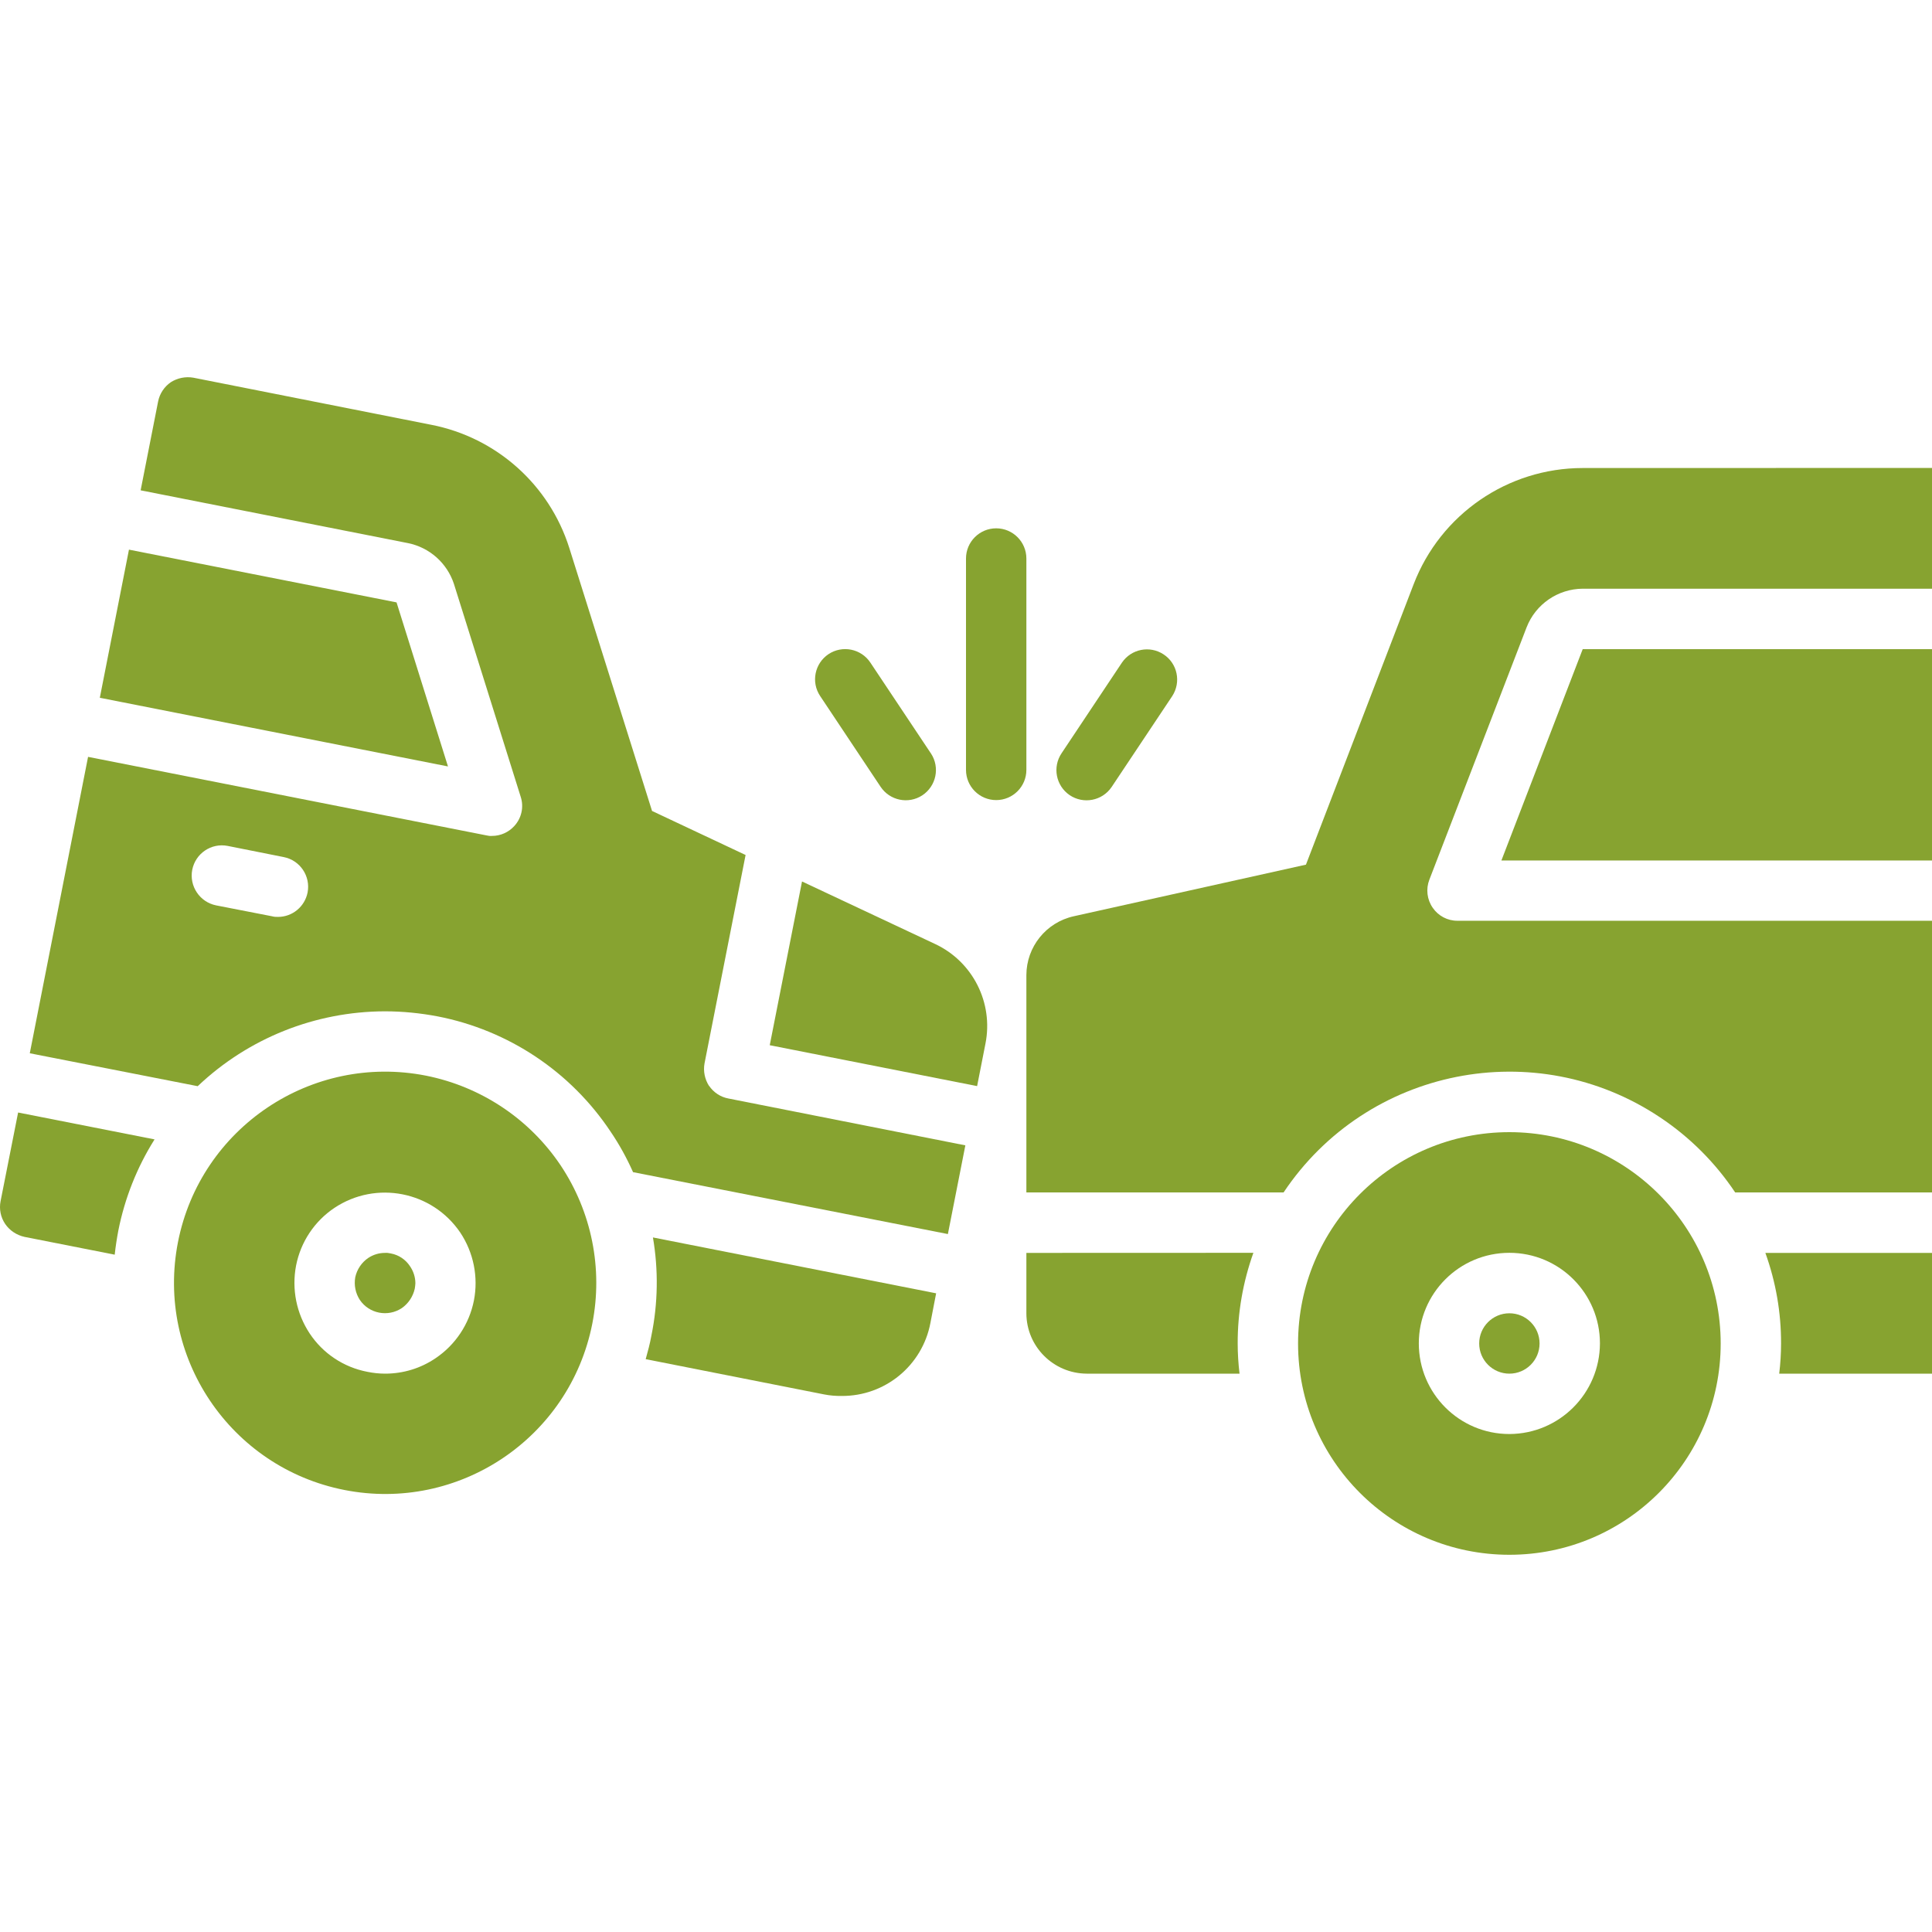
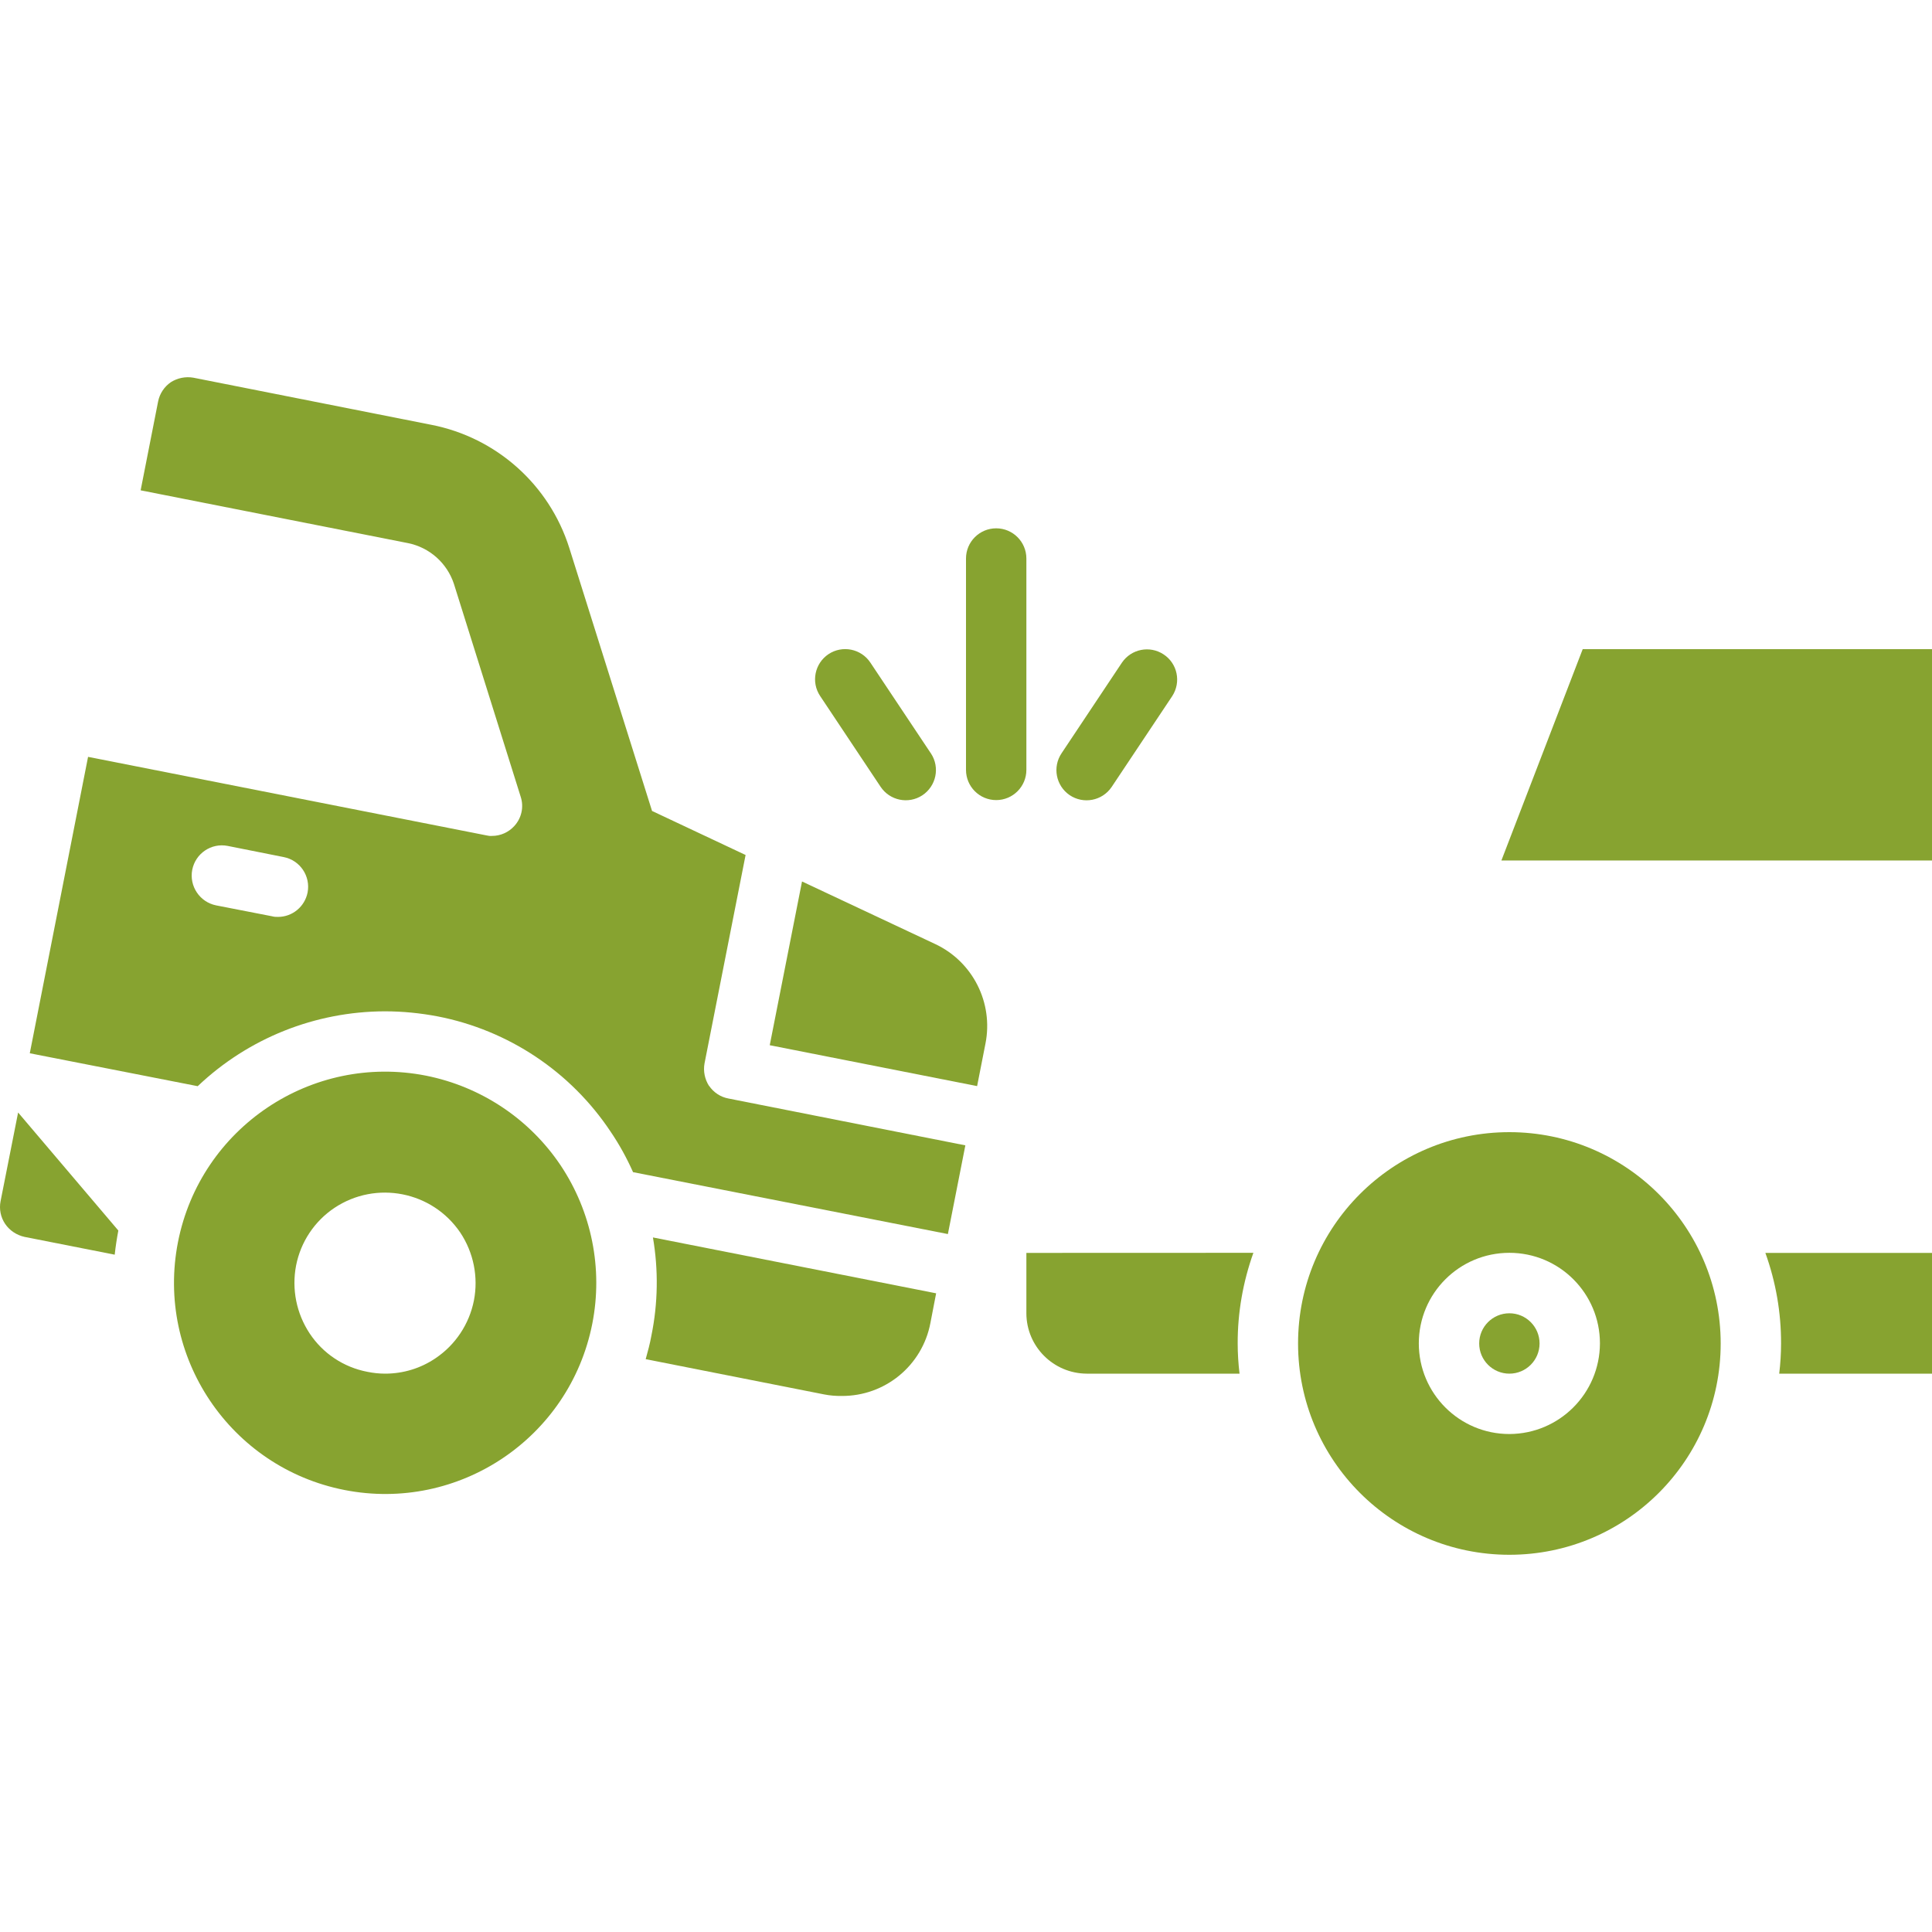
<svg xmlns="http://www.w3.org/2000/svg" width="24" height="24" viewBox="0 0 24 24" fill="none">
  <path d="M18.75 17.064C18.957 17.064 19.125 16.896 19.125 16.689C19.125 16.482 18.957 16.314 18.75 16.314C18.543 16.314 18.375 16.482 18.375 16.689C18.375 16.896 18.543 17.064 18.75 17.064Z" fill="#87A330" />
  <path d="M18.75 14.064C17.3 14.064 16.125 15.239 16.125 16.689C16.125 18.139 17.3 19.314 18.75 19.314C20.2 19.314 21.375 18.139 21.375 16.689C21.374 15.24 20.199 14.065 18.75 14.064ZM18.75 17.814C18.129 17.814 17.625 17.31 17.625 16.688C17.625 16.067 18.128 15.563 18.75 15.563C19.372 15.563 19.875 16.067 19.875 16.688C19.873 17.309 19.371 17.812 18.75 17.814Z" fill="#87A330" />
-   <path d="M4.856 15.571C4.832 15.565 4.806 15.562 4.781 15.564C4.707 15.564 4.636 15.586 4.574 15.627C4.492 15.683 4.434 15.769 4.413 15.867C4.396 15.965 4.416 16.065 4.47 16.148C4.586 16.319 4.819 16.364 4.991 16.25C5.073 16.193 5.13 16.107 5.152 16.01C5.156 15.987 5.159 15.965 5.16 15.942C5.16 15.866 5.136 15.791 5.092 15.728C5.038 15.646 4.953 15.589 4.856 15.571Z" fill="#87A330" />
  <path d="M5.291 13.362C3.87 13.083 2.491 14.008 2.211 15.429C1.932 16.85 2.857 18.229 4.278 18.509C5.699 18.789 7.078 17.864 7.358 16.442C7.492 15.761 7.35 15.054 6.964 14.476C6.576 13.898 5.974 13.498 5.291 13.362ZM5.887 16.156C5.829 16.448 5.658 16.706 5.411 16.872C5.226 16.998 5.008 17.064 4.784 17.064C4.71 17.064 4.636 17.056 4.563 17.041C4.27 16.985 4.012 16.814 3.847 16.565C3.682 16.316 3.622 16.014 3.678 15.721C3.735 15.429 3.906 15.171 4.154 15.005C4.672 14.66 5.37 14.798 5.718 15.312C5.883 15.56 5.944 15.864 5.887 16.156Z" fill="#87A330" />
  <path d="M11.617 11.727L9.963 10.95L9.562 12.984L12.138 13.492L12.242 12.963C12.342 12.456 12.084 11.946 11.617 11.727Z" fill="#87A330" />
-   <path d="M0.007 14.922C-0.012 15.02 0.008 15.121 0.064 15.204C0.12 15.286 0.206 15.343 0.304 15.365L1.425 15.586C1.436 15.485 1.451 15.387 1.47 15.286C1.55 14.884 1.702 14.5 1.92 14.154L0.225 13.82L0.007 14.922Z" fill="#87A330" />
+   <path d="M0.007 14.922C-0.012 15.02 0.008 15.121 0.064 15.204C0.12 15.286 0.206 15.343 0.304 15.365L1.425 15.586C1.436 15.485 1.451 15.387 1.47 15.286L0.225 13.82L0.007 14.922Z" fill="#87A330" />
  <path d="M8.092 16.591C8.074 16.692 8.047 16.79 8.021 16.884L10.238 17.322C10.309 17.336 10.382 17.342 10.455 17.341C10.994 17.345 11.458 16.963 11.558 16.434L11.629 16.066L8.111 15.372C8.18 15.776 8.174 16.19 8.092 16.591Z" fill="#87A330" />
  <path d="M8.808 13.49C8.755 13.407 8.734 13.306 8.752 13.209L9.262 10.621L8.1 10.074L7.072 6.807C6.824 6.022 6.167 5.435 5.358 5.277L2.403 4.692C2.306 4.675 2.205 4.695 2.122 4.748C2.04 4.804 1.983 4.891 1.964 4.988L1.747 6.091L5.069 6.747C5.336 6.801 5.554 6.995 5.639 7.254L6.468 9.897C6.51 10.024 6.479 10.163 6.389 10.261C6.318 10.339 6.218 10.384 6.112 10.384C6.088 10.386 6.064 10.383 6.04 10.377L1.094 9.402L0.37 13.084L2.456 13.493C3.084 12.897 3.915 12.565 4.781 12.563C5.001 12.563 5.221 12.585 5.437 12.626C6.316 12.797 7.09 13.313 7.586 14.059C7.694 14.218 7.786 14.386 7.864 14.561L11.775 15.33L11.992 14.228L9.049 13.646C8.951 13.628 8.865 13.571 8.809 13.489L8.808 13.49ZM3.454 11.39C3.428 11.391 3.403 11.389 3.378 11.382L2.685 11.247C2.481 11.206 2.349 11.008 2.388 10.805C2.428 10.602 2.624 10.469 2.827 10.508L3.525 10.647C3.728 10.687 3.86 10.884 3.821 11.087C3.786 11.263 3.632 11.39 3.454 11.39Z" fill="#87A330" />
-   <path d="M4.926 7.483L1.602 6.828L1.24 8.668L5.565 9.521L4.926 7.483Z" fill="#87A330" />
  <path d="M18.651 10.689H24V8.064H19.661L18.651 10.689Z" fill="#87A330" />
  <path d="M12.75 15.564V16.314C12.751 16.727 13.086 17.062 13.5 17.064H15.398C15.383 16.939 15.375 16.814 15.375 16.688C15.374 16.305 15.441 15.924 15.57 15.563L12.75 15.564Z" fill="#87A330" />
  <path d="M22.125 16.689C22.125 16.814 22.117 16.939 22.102 17.064H24V15.564H21.93C22.06 15.925 22.126 16.305 22.125 16.689Z" fill="#87A330" />
-   <path d="M19.661 5.814C18.73 5.814 17.895 6.388 17.561 7.257L16.223 10.741L13.339 11.382C12.995 11.458 12.751 11.762 12.75 12.113V14.813H15.945C16.98 13.264 19.074 12.846 20.623 13.881C20.992 14.127 21.309 14.444 21.555 14.813H24V11.438H18.105C17.983 11.439 17.867 11.378 17.798 11.277C17.727 11.175 17.711 11.044 17.756 10.928L18.964 7.793C19.076 7.505 19.353 7.315 19.662 7.313H24V5.813L19.661 5.814Z" fill="#87A330" />
  <path d="M12.75 6.938C12.75 6.731 12.582 6.563 12.375 6.563C12.168 6.563 12 6.731 12 6.938V9.564C12 9.771 12.168 9.939 12.375 9.939C12.582 9.939 12.75 9.771 12.75 9.564V6.938Z" fill="#87A330" />
  <path d="M13.938 8.23L13.188 9.356C13.072 9.527 13.116 9.76 13.287 9.877C13.458 9.993 13.691 9.949 13.808 9.778C13.809 9.776 13.811 9.774 13.812 9.772L14.562 8.647C14.675 8.473 14.627 8.241 14.453 8.128C14.282 8.016 14.053 8.062 13.938 8.23Z" fill="#87A330" />
  <path d="M10.292 8.126C10.12 8.241 10.073 8.474 10.188 8.646L10.938 9.772C11.052 9.945 11.284 9.993 11.457 9.88C11.63 9.766 11.679 9.534 11.565 9.36C11.564 9.359 11.563 9.357 11.562 9.356L10.812 8.231C10.697 8.058 10.464 8.012 10.292 8.126Z" fill="#87A330" />
</svg>